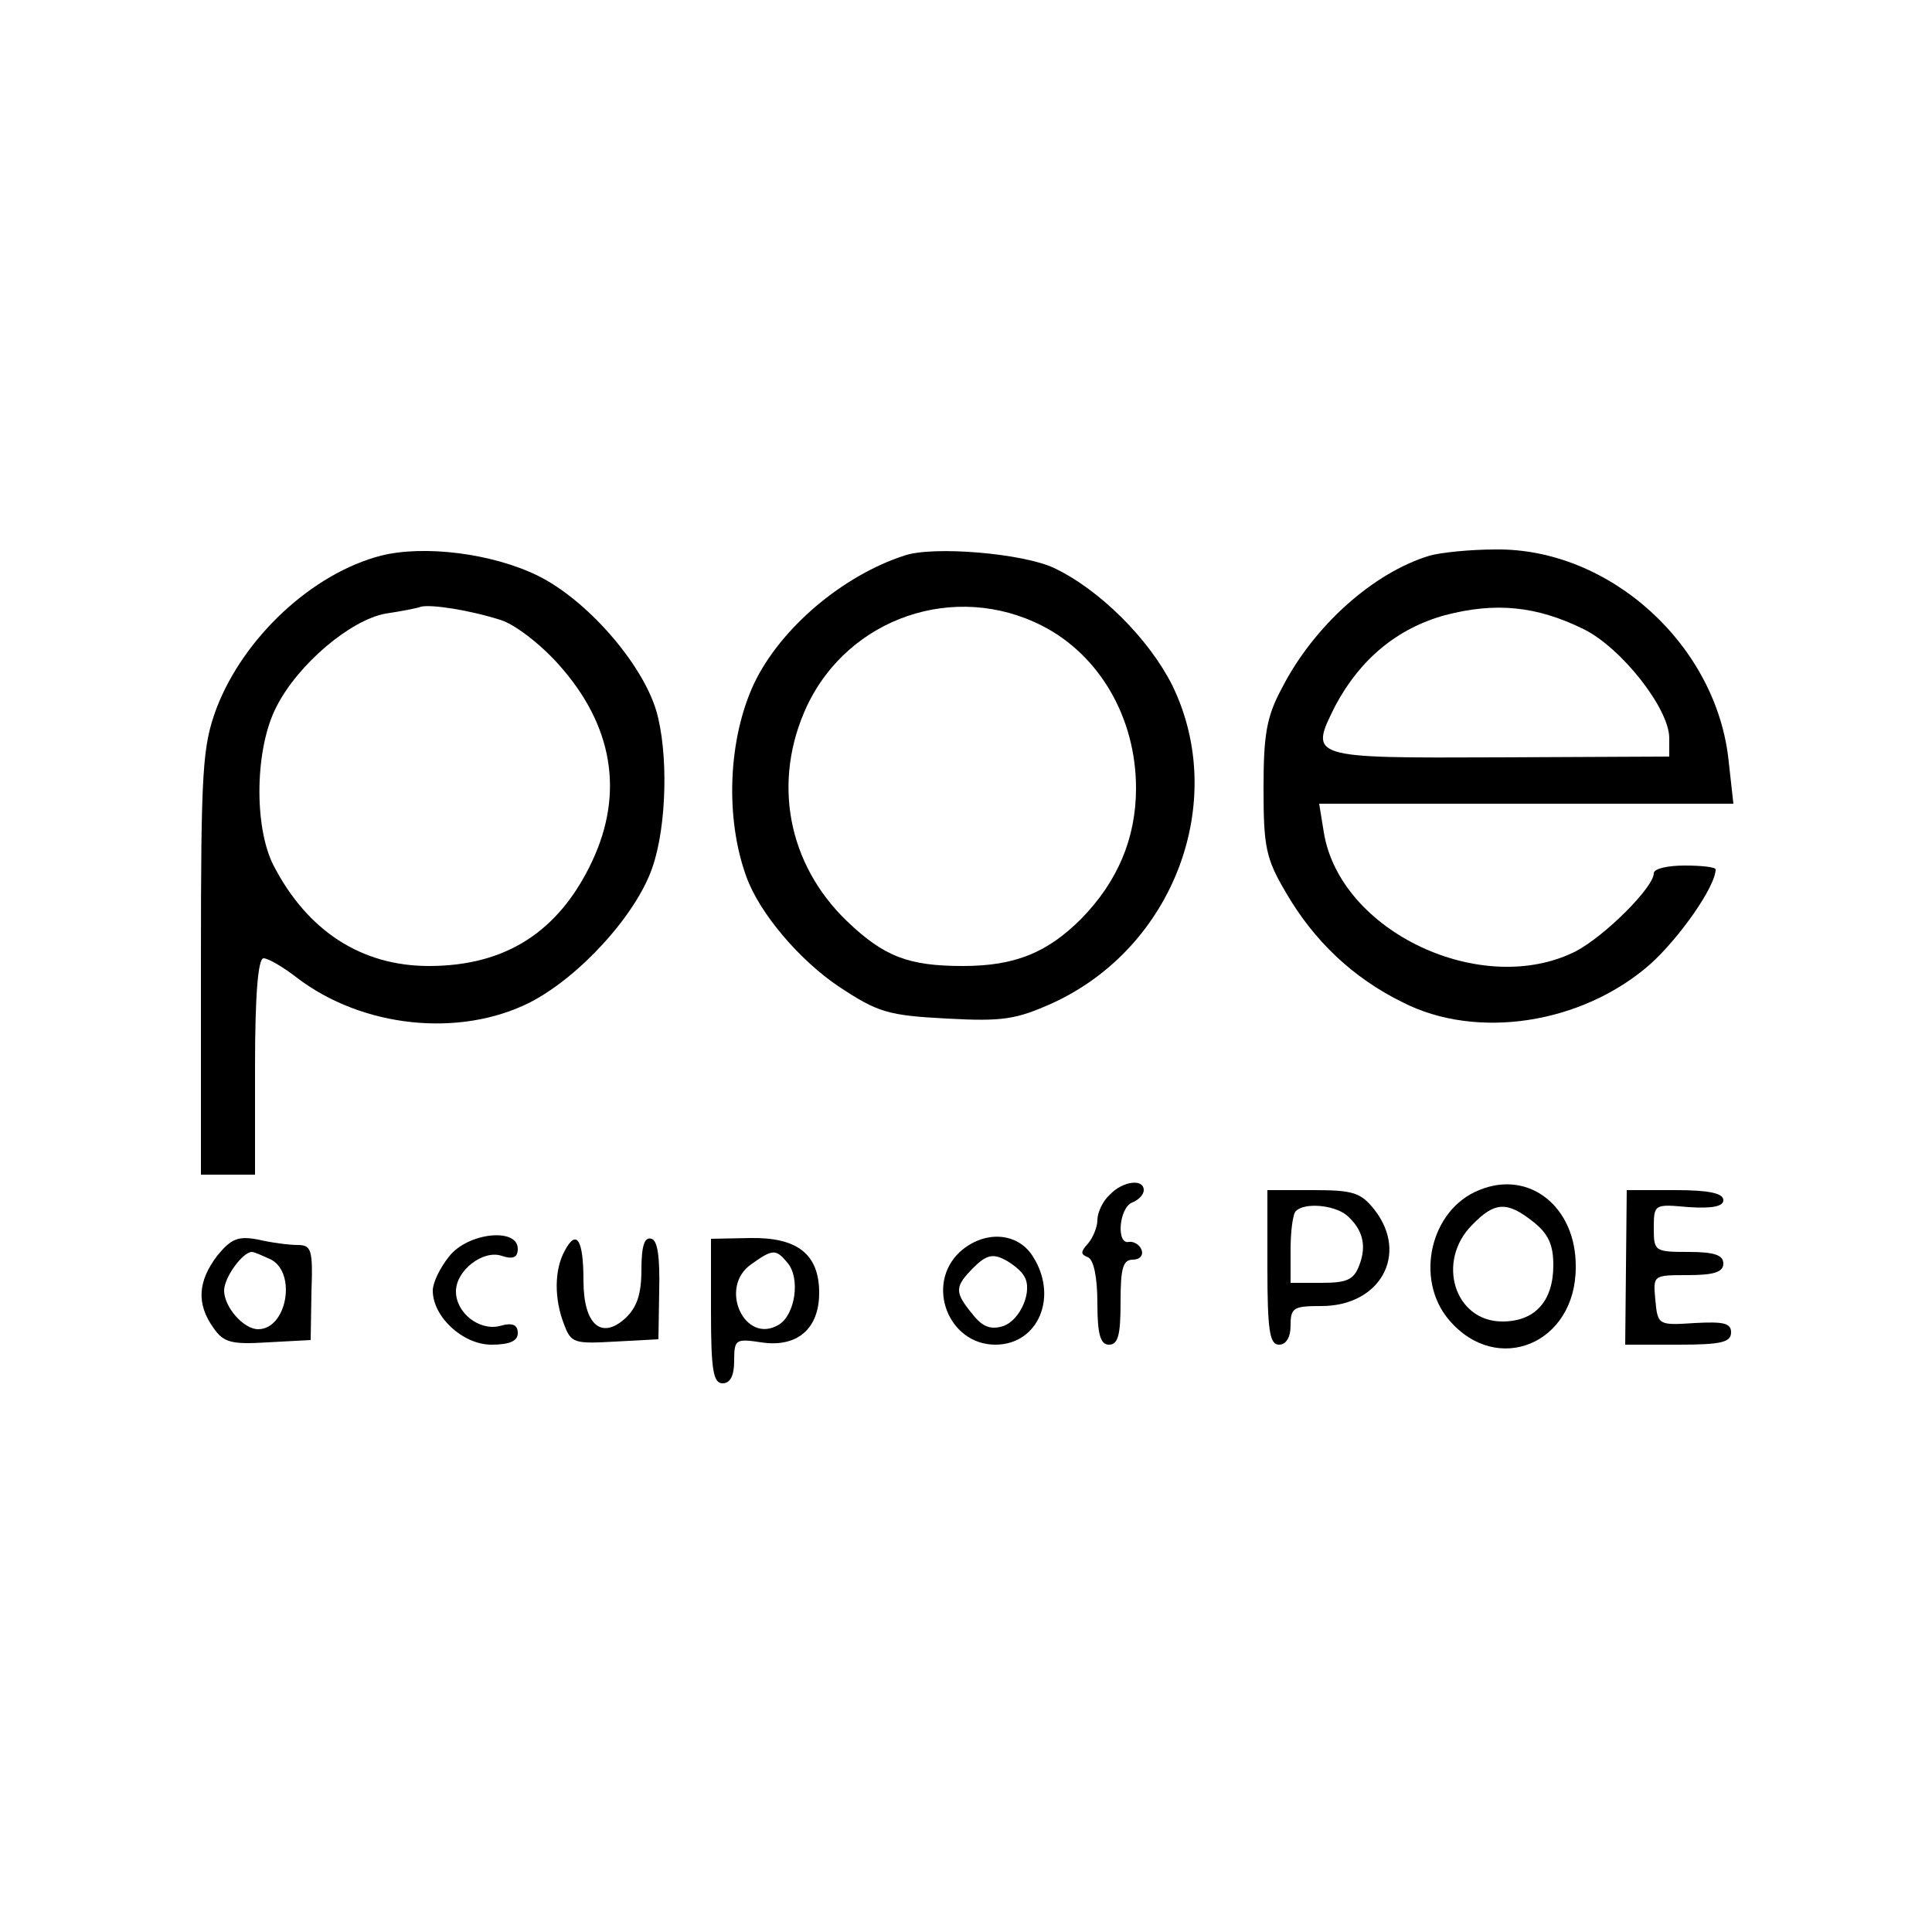
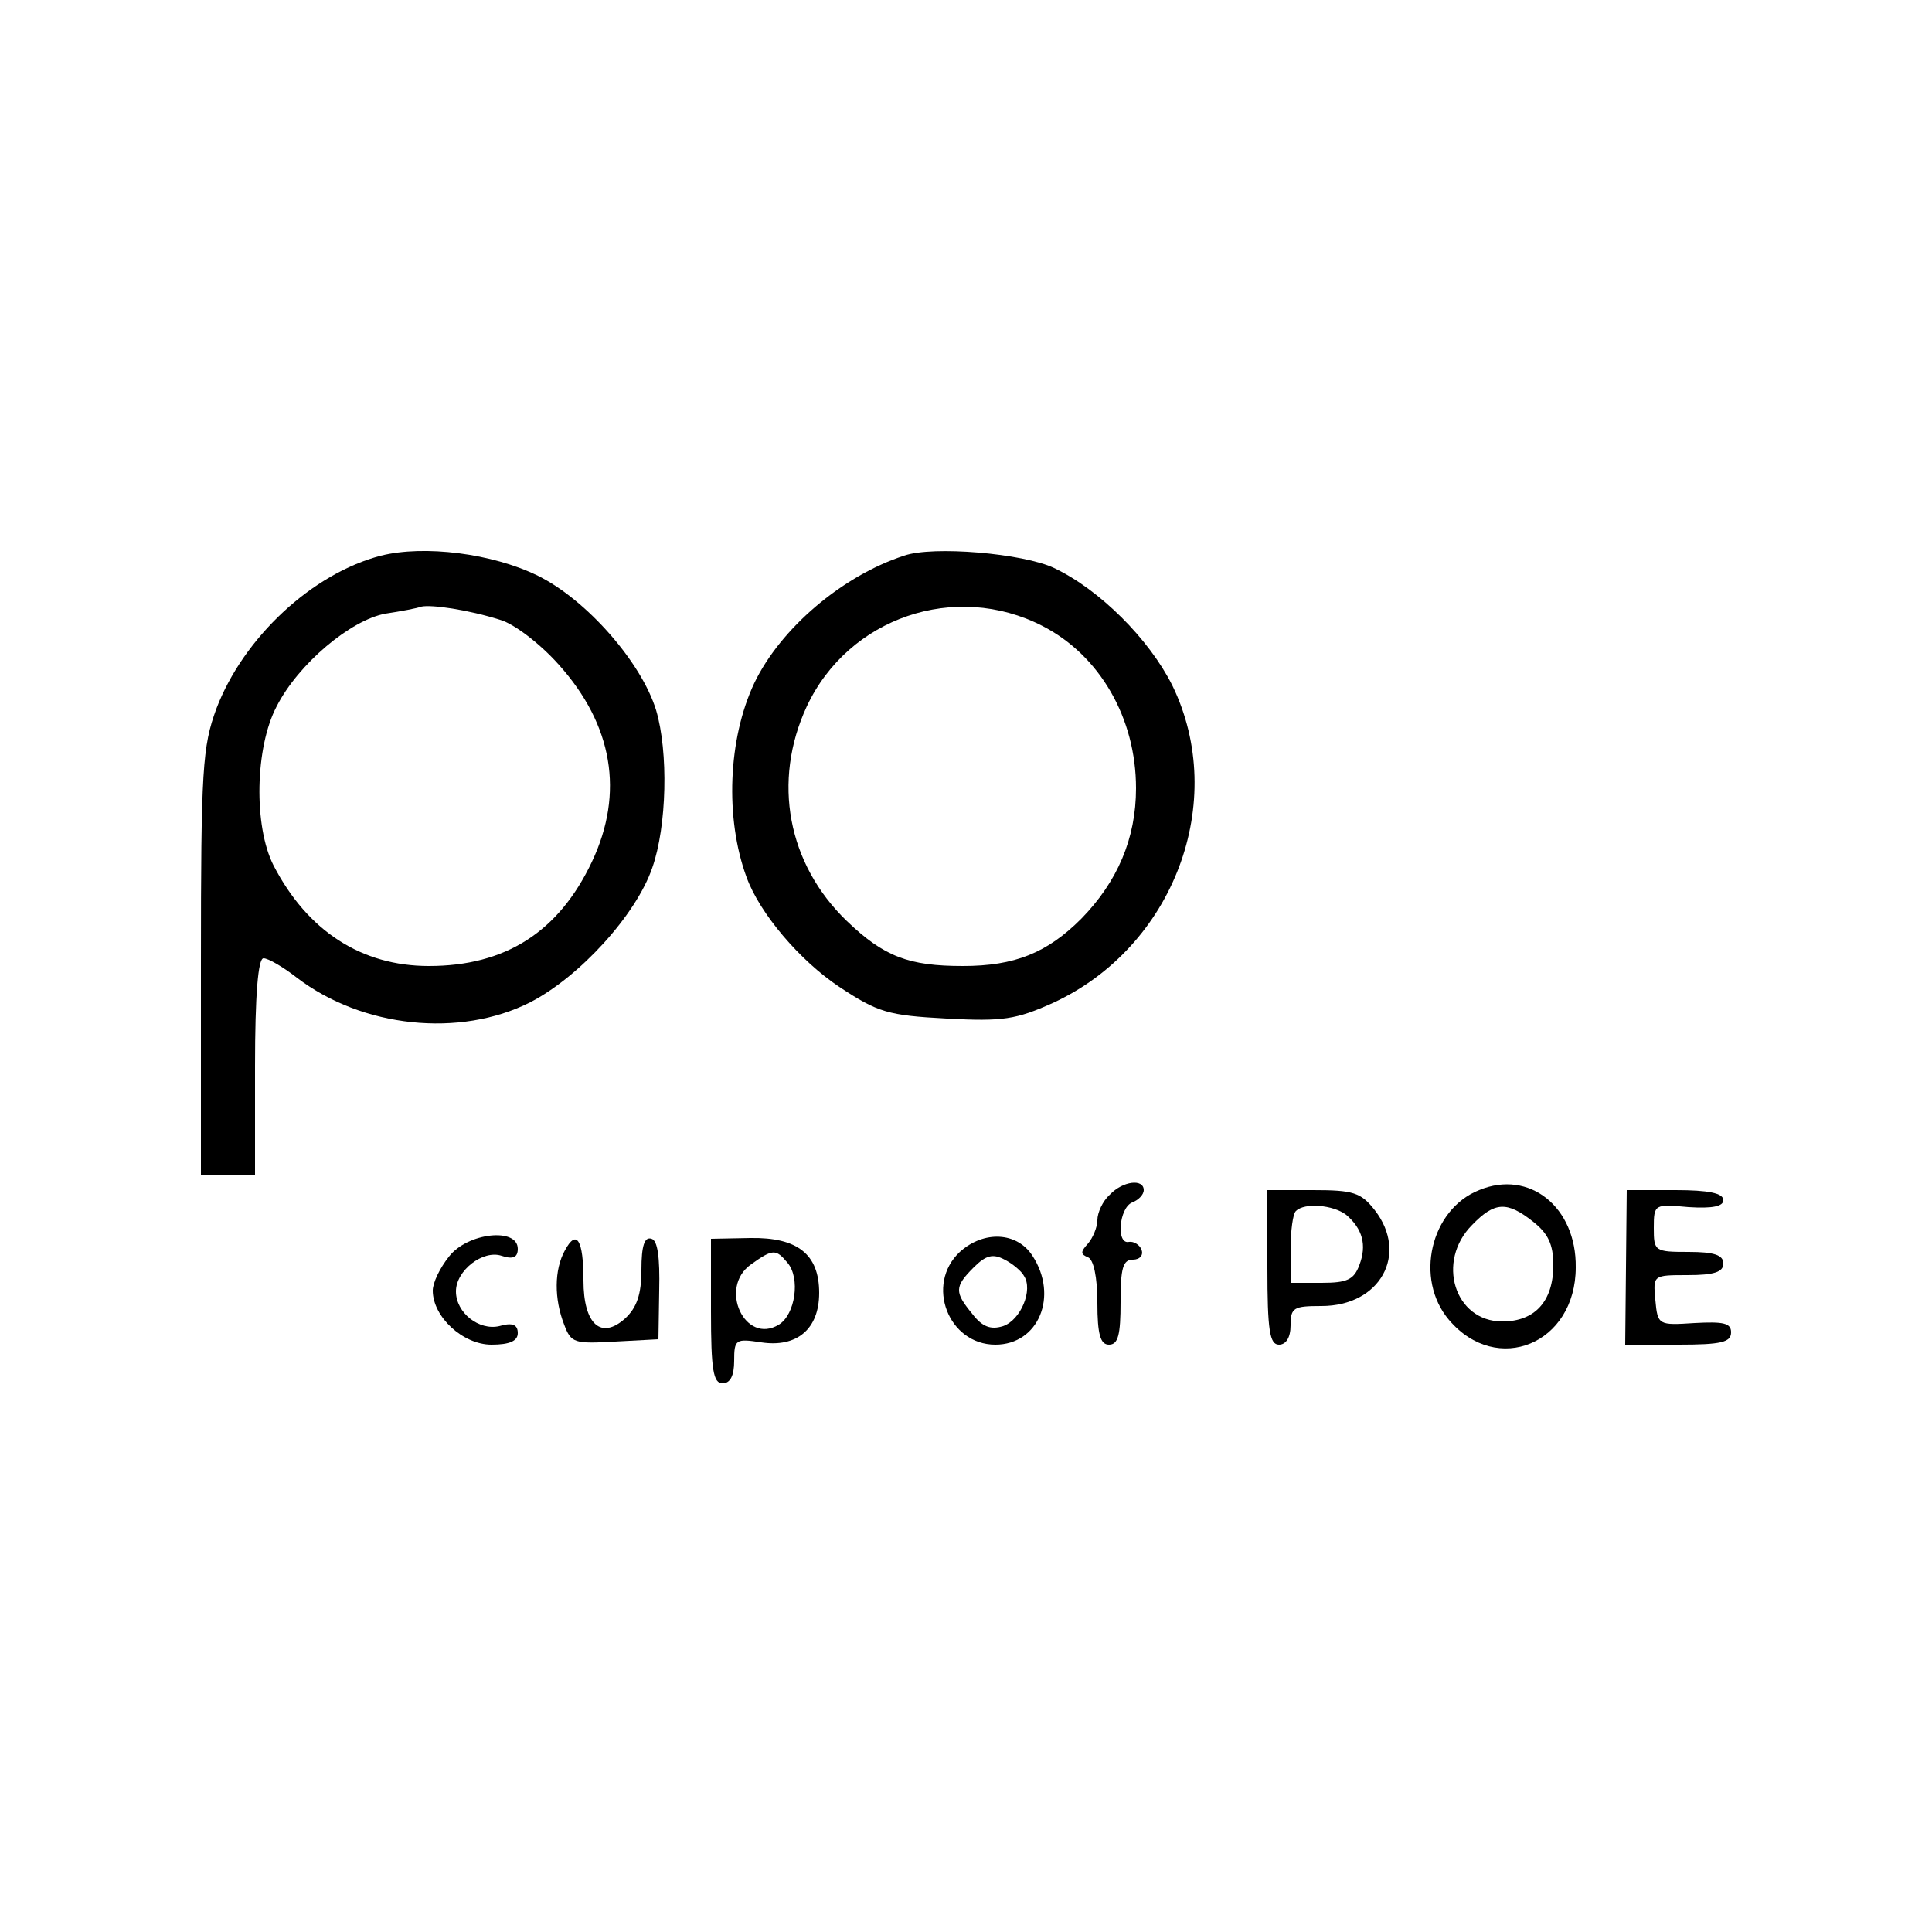
<svg xmlns="http://www.w3.org/2000/svg" version="1.0" width="250pt" height="250pt" viewBox="0 0 250 250" preserveAspectRatio="xMidYMid meet">
  <g transform="translate(0,250) scale(0.1,-0.1)" fill="#000000" stroke="none">
    <path d="M493 1781 c-89 -23 -178 -106 -213 -198 -18 -49 -20 -78 -20 -328 l0 -275 35 0 35 0 0 140 c0 93 4 140 11 140 6 0 25 -11 43 -25 85 -65 211 -78 302 -32 64 33 137 113 158 174 19 54 21 150 5 204 -19 62 -90 143 -153 174 -59 29 -147 40 -203 26z m154 -83 c18 -5 52 -31 76 -58 70 -78 85 -166 43 -255 -43 -91 -112 -135 -211 -135 -87 0 -157 45 -201 130 -26 51 -24 153 4 206 28 55 96 112 141 120 20 3 41 7 46 9 13 3 61 -4 102 -17z" />
    <path d="M1170 1781 c-80 -26 -160 -94 -194 -165 -34 -72 -38 -175 -10 -251 17 -47 69 -108 120 -142 50 -33 63 -37 139 -41 73 -4 90 -1 137 20 157 72 228 261 155 411 -30 60 -94 124 -153 152 -40 19 -157 29 -194 16z m179 -91 c74 -38 121 -119 121 -210 0 -65 -24 -121 -71 -169 -44 -44 -86 -61 -153 -61 -70 0 -102 12 -150 58 -77 74 -97 181 -52 278 54 115 192 162 305 104z" />
-     <path d="M1850 1781 c-73 -22 -150 -91 -191 -171 -20 -37 -24 -60 -24 -130 0 -76 3 -91 29 -135 36 -62 86 -110 151 -142 96 -49 232 -28 320 49 38 34 85 101 85 123 0 3 -18 5 -40 5 -22 0 -40 -4 -40 -10 0 -18 -63 -81 -101 -101 -121 -61 -305 25 -326 154 l-6 37 268 0 268 0 -6 54 c-15 151 -154 277 -302 275 -33 0 -71 -4 -85 -8z m199 -95 c49 -24 111 -103 111 -141 l0 -24 -220 -1 c-247 -1 -246 -1 -212 67 32 60 80 100 142 117 65 17 118 12 179 -18z" />
    <path d="M1436 954 c-9 -8 -16 -23 -16 -33 0 -9 -6 -23 -12 -30 -10 -11 -10 -14 0 -18 7 -3 12 -25 12 -59 0 -41 4 -54 15 -54 12 0 15 13 15 55 0 44 3 55 16 55 9 0 14 6 11 13 -2 6 -10 11 -16 10 -17 -4 -13 44 4 51 8 3 15 10 15 16 0 15 -27 12 -44 -6z" />
    <path d="M1914 960 c-63 -25 -84 -115 -39 -168 62 -73 164 -31 164 68 1 78 -60 127 -125 100z m70 -41 c19 -15 26 -29 26 -56 0 -47 -24 -73 -66 -73 -62 0 -86 78 -39 125 29 30 45 31 79 4z" />
    <path d="M1640 860 c0 -82 3 -100 15 -100 9 0 15 9 15 25 0 23 4 25 40 25 76 0 113 67 69 124 -18 23 -28 26 -80 26 l-59 0 0 -100z m102 68 c21 -18 27 -39 17 -65 -7 -19 -16 -23 -49 -23 l-40 0 0 43 c0 24 3 47 7 50 11 11 48 8 65 -5z" />
    <path d="M2104 860 l-1 -100 69 0 c55 0 68 3 68 16 0 12 -10 14 -47 12 -47 -3 -48 -3 -51 30 -3 32 -3 32 42 32 34 0 46 4 46 15 0 11 -12 15 -45 15 -44 0 -45 1 -45 31 0 31 1 31 45 27 31 -2 45 1 45 9 0 9 -19 13 -62 13 l-63 0 -1 -100z" />
-     <path d="M281 875 c-25 -33 -27 -62 -5 -93 13 -19 23 -22 70 -19 l56 3 1 62 c2 55 0 61 -18 61 -11 0 -34 3 -51 7 -26 5 -35 1 -53 -21z m70 -5 c33 -18 20 -90 -17 -90 -19 0 -44 29 -44 50 0 17 24 50 36 50 3 0 14 -5 25 -10z" />
    <path d="M581 874 c-12 -15 -21 -34 -21 -44 0 -34 39 -70 76 -70 24 0 34 5 34 15 0 11 -7 14 -24 9 -26 -6 -56 17 -56 45 0 27 35 54 59 46 15 -5 21 -2 21 9 0 28 -65 21 -89 -10z" />
    <path d="M731 882 c-14 -25 -14 -63 -1 -96 9 -24 13 -25 66 -22 l56 3 1 63 c1 43 -2 65 -10 67 -9 3 -13 -9 -13 -40 0 -32 -6 -49 -21 -63 -31 -28 -54 -8 -54 49 0 53 -9 67 -24 39z" />
    <path d="M920 803 c0 -76 3 -93 15 -93 10 0 15 10 15 29 0 28 2 29 35 24 46 -7 75 17 75 64 0 50 -28 72 -89 71 l-51 -1 0 -94z m99 63 c17 -20 10 -67 -11 -80 -44 -27 -79 48 -36 78 28 20 32 20 47 2z" />
    <path d="M1242 880 c-45 -42 -15 -120 46 -120 56 0 82 63 48 115 -20 31 -63 33 -94 5z m83 -31 c12 -18 -4 -57 -27 -65 -16 -5 -27 -1 -40 16 -23 28 -23 35 2 60 16 16 25 18 40 10 10 -5 22 -15 25 -21z" />
  </g>
</svg>